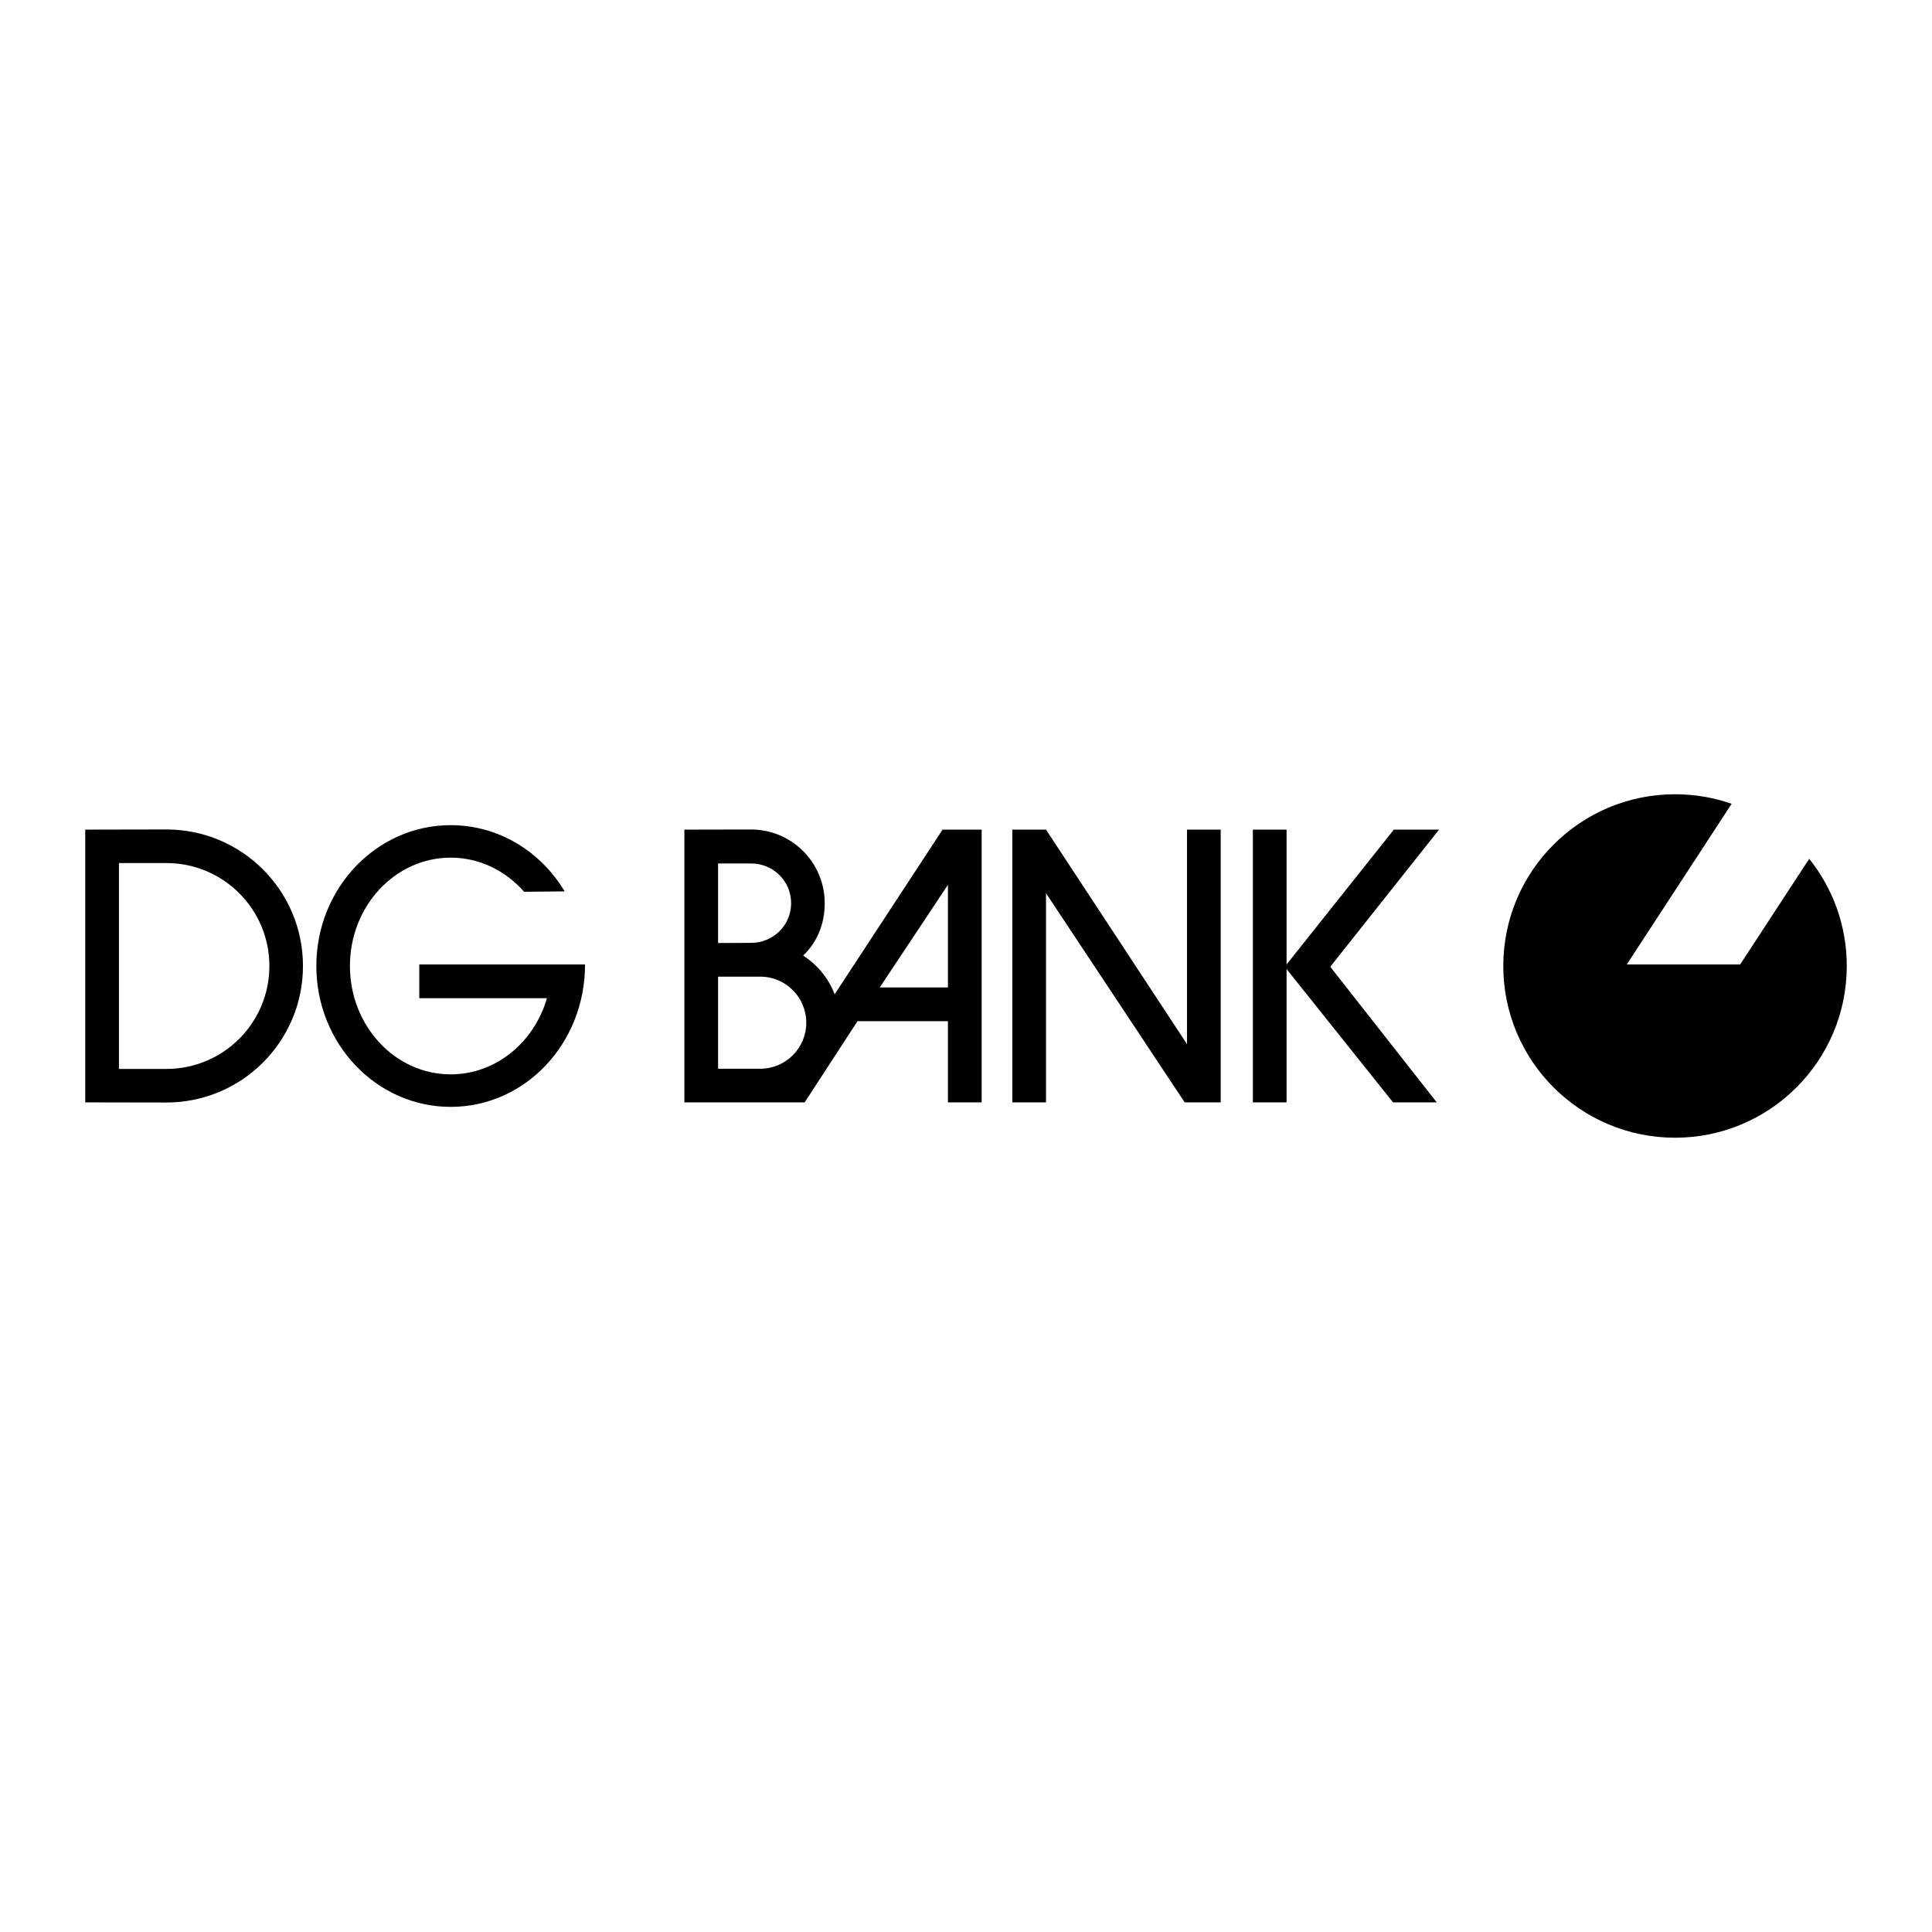
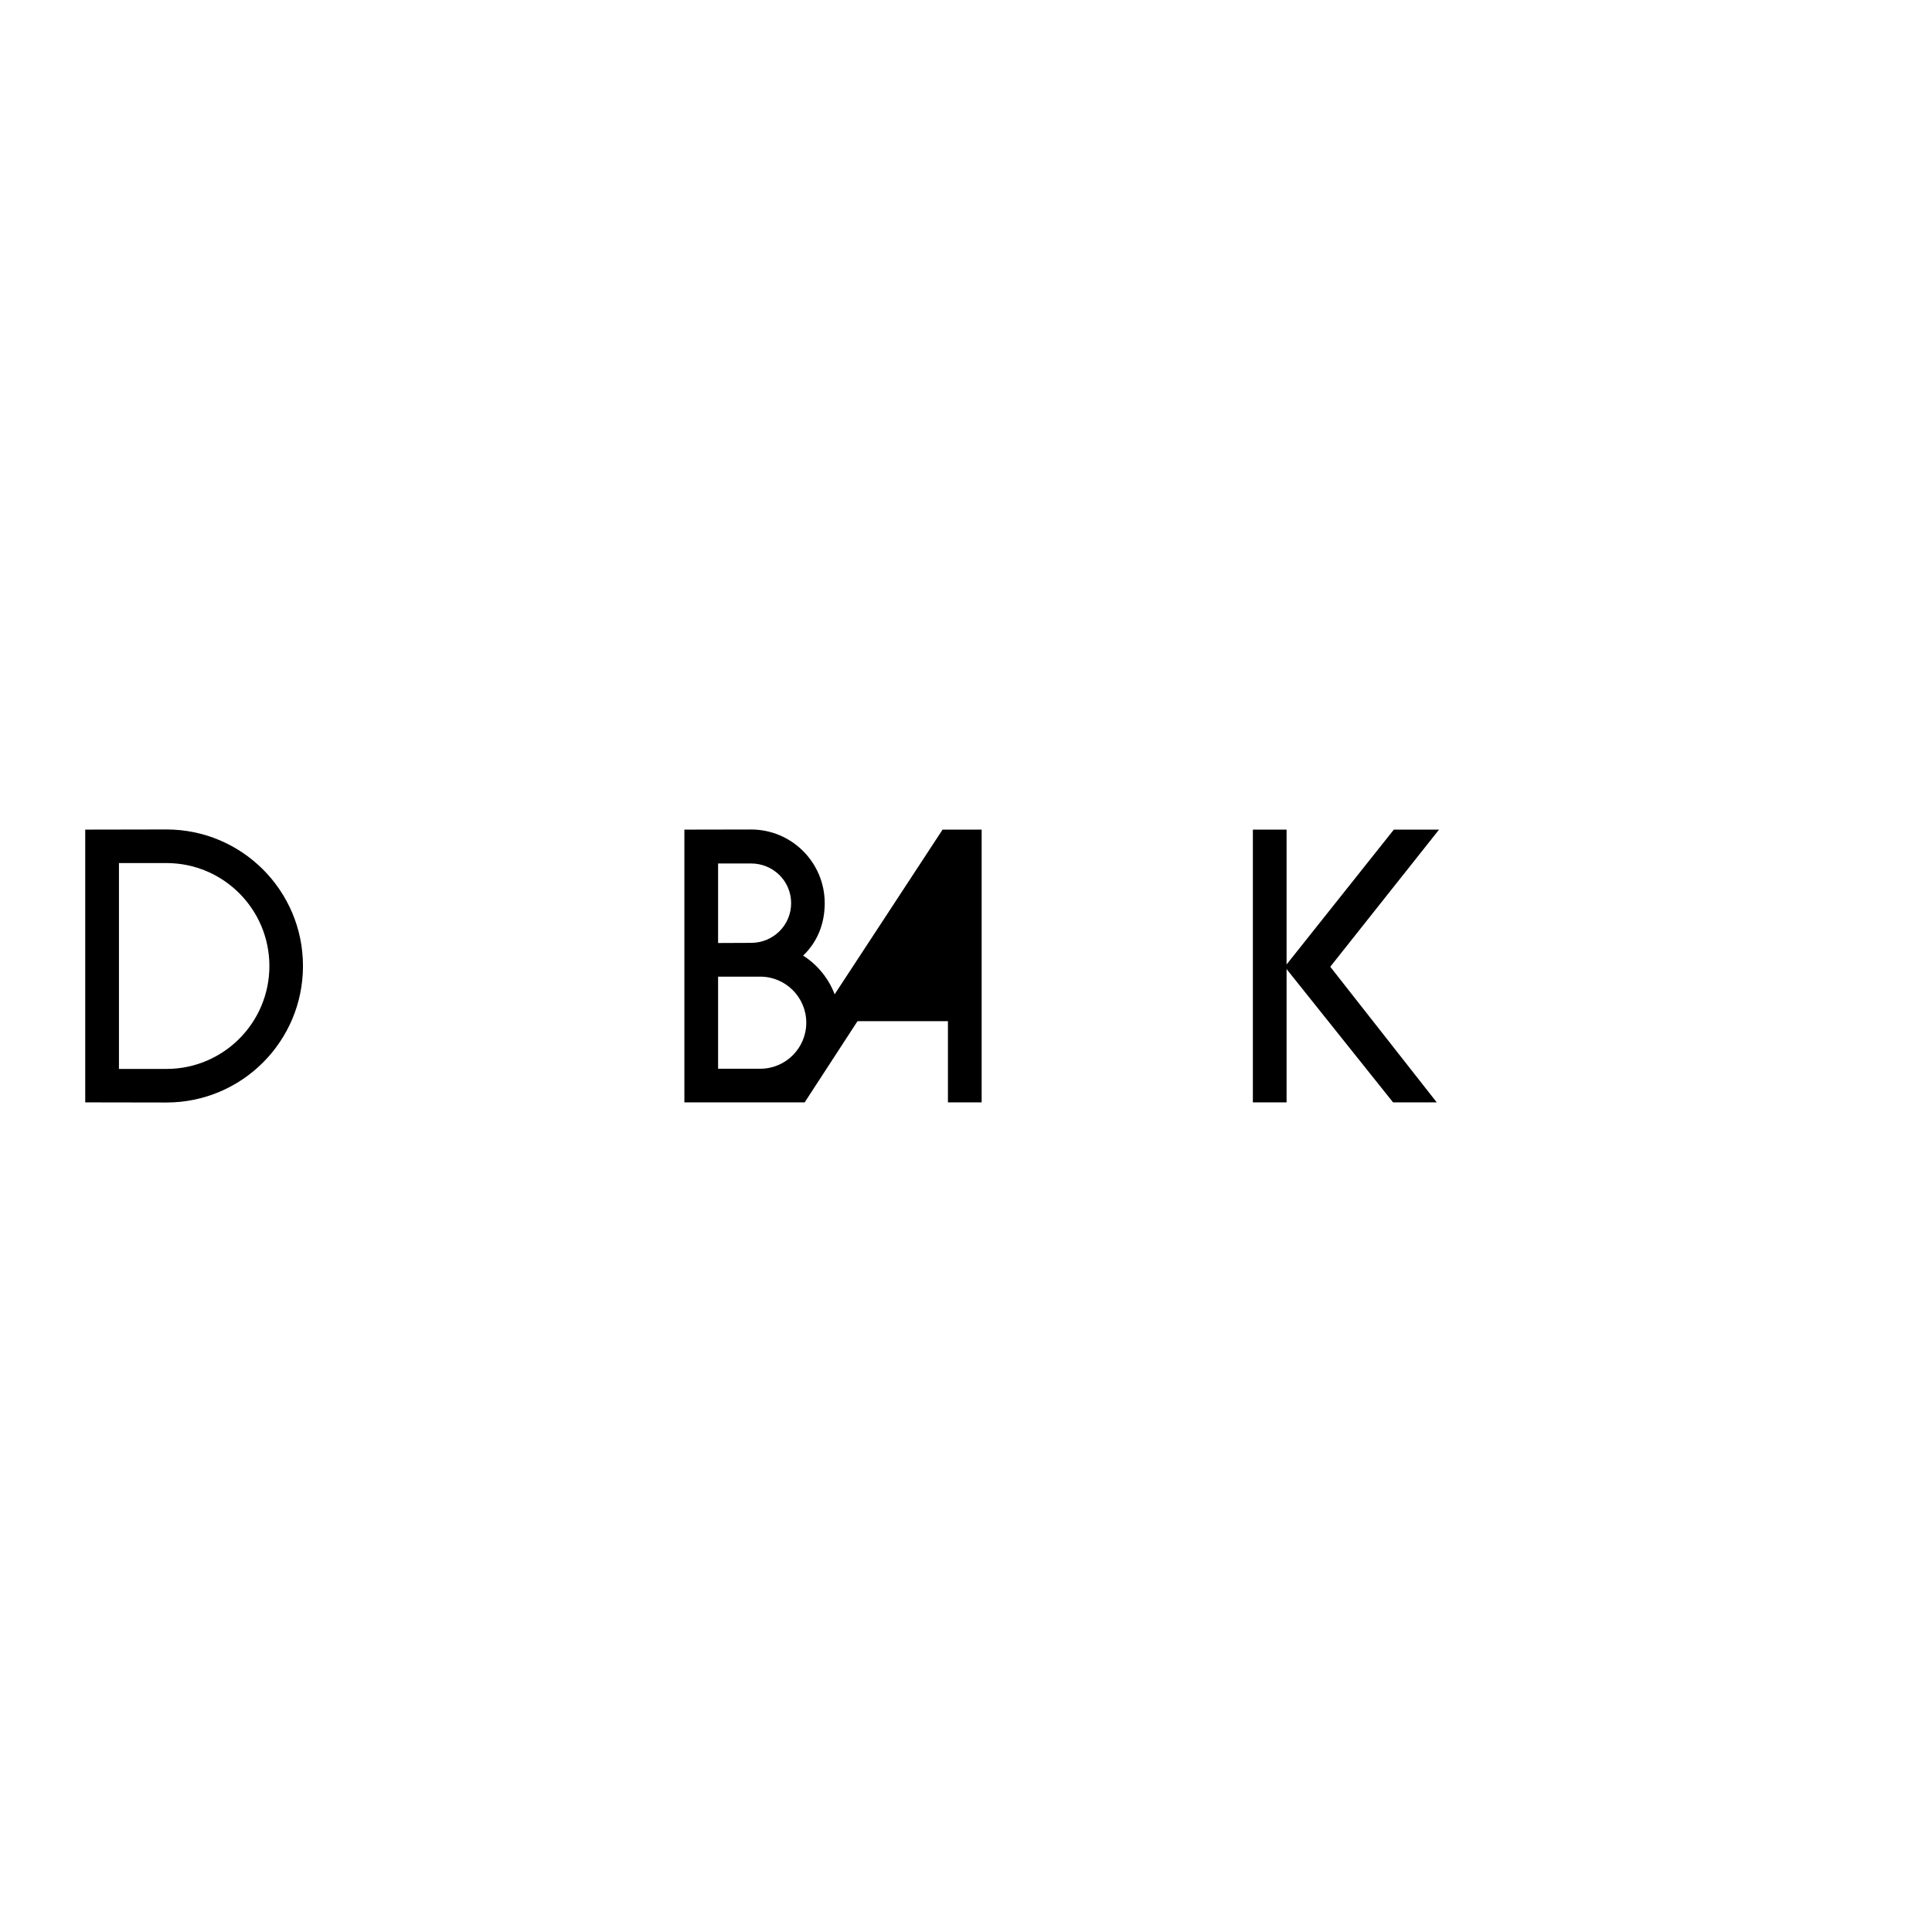
<svg xmlns="http://www.w3.org/2000/svg" version="1.0" id="Layer_1" x="0px" y="0px" width="192.756px" height="192.756px" viewBox="0 0 192.756 192.756" enable-background="new 0 0 192.756 192.756" xml:space="preserve">
  <g>
    <polygon fill-rule="evenodd" clip-rule="evenodd" fill="#FFFFFF" points="0,0 192.756,0 192.756,192.756 0,192.756 0,0  " />
    <polygon fill-rule="evenodd" clip-rule="evenodd" points="124.999,82.771 124.999,109.984 128.362,109.984 128.362,96.684    138.987,109.984 143.345,109.984 132.72,96.454 143.574,82.771 139.064,82.771 128.362,96.225 128.362,82.771 124.999,82.771  " />
-     <polygon fill-rule="evenodd" clip-rule="evenodd" points="118.426,82.771 118.426,104.174 104.36,82.771 100.997,82.771    100.997,109.984 104.36,109.984 104.36,89.116 118.196,109.984 121.788,109.984 121.788,82.771 118.426,82.771  " />
    <path fill-rule="evenodd" clip-rule="evenodd" d="M8.504,109.984l8.103,0.014c7.522,0,13.621-6.098,13.621-13.621   c0-7.522-6.099-13.621-13.621-13.621l-8.103,0.015V109.984L8.504,109.984z" />
    <path fill-rule="evenodd" clip-rule="evenodd" fill="#FFFFFF" d="M11.868,106.646V86.108h4.739c5.671,0,10.27,4.598,10.27,10.27   s-4.599,10.269-10.27,10.269h-4.663H11.868L11.868,106.646z" />
-     <path fill-rule="evenodd" clip-rule="evenodd" d="M41.832,99.588l12.735,0.004c-1.272,4.4-5.09,7.596-9.602,7.596   c-5.552,0-10.053-4.84-10.053-10.81c0-5.97,4.501-10.81,10.053-10.81c2.889,0,5.492,1.31,7.326,3.407l4.044-0.044   c-2.37-3.967-6.576-6.605-11.37-6.605c-7.403,0-13.404,6.292-13.404,14.053s6.001,14.054,13.404,14.054   c7.403,0,13.405-6.293,13.405-14.207H41.832V99.588L41.832,99.588z" />
    <path fill-rule="evenodd" clip-rule="evenodd" d="M83.274,99.201c-0.61-1.6-1.723-2.951-3.144-3.861   c1.398-1.338,2.152-3.142,2.152-5.23c0-4.06-3.291-7.351-7.351-7.351l-6.65,0.013v27.213h12l5.275-8.104h9.02v8.104h3.363V82.771   h-3.898L83.274,99.201L83.274,99.201z" />
-     <path fill-rule="evenodd" clip-rule="evenodd" fill="#FFFFFF" d="M71.644,86.148h3.287c2.209,0,4,1.752,4,3.961   c0,2.209-1.791,3.961-4,3.961l-3.287,0.014V86.148L71.644,86.148z" />
+     <path fill-rule="evenodd" clip-rule="evenodd" fill="#FFFFFF" d="M71.644,86.148h3.287c2.209,0,4,1.752,4,3.961   c0,2.209-1.791,3.961-4,3.961l-3.287,0.014L71.644,86.148z" />
    <path fill-rule="evenodd" clip-rule="evenodd" fill="#FFFFFF" d="M75.848,106.629h-4.204v-9.189h4.204   c2.537,0,4.594,2.057,4.594,4.594C80.442,104.572,78.385,106.629,75.848,106.629L75.848,106.629z" />
-     <polygon fill-rule="evenodd" clip-rule="evenodd" fill="#FFFFFF" points="94.576,98.518 87.773,98.518 94.576,88.275    94.576,98.518  " />
-     <path fill-rule="evenodd" clip-rule="evenodd" d="M172.766,80.196c-1.769-0.617-3.669-0.953-5.647-0.953   c-9.463,0-17.135,7.671-17.135,17.134s7.672,17.134,17.135,17.134s17.134-7.672,17.134-17.134c0-4.045-1.402-7.763-3.747-10.695   l-6.89,10.542h-11.312L172.766,80.196L172.766,80.196z" />
  </g>
</svg>